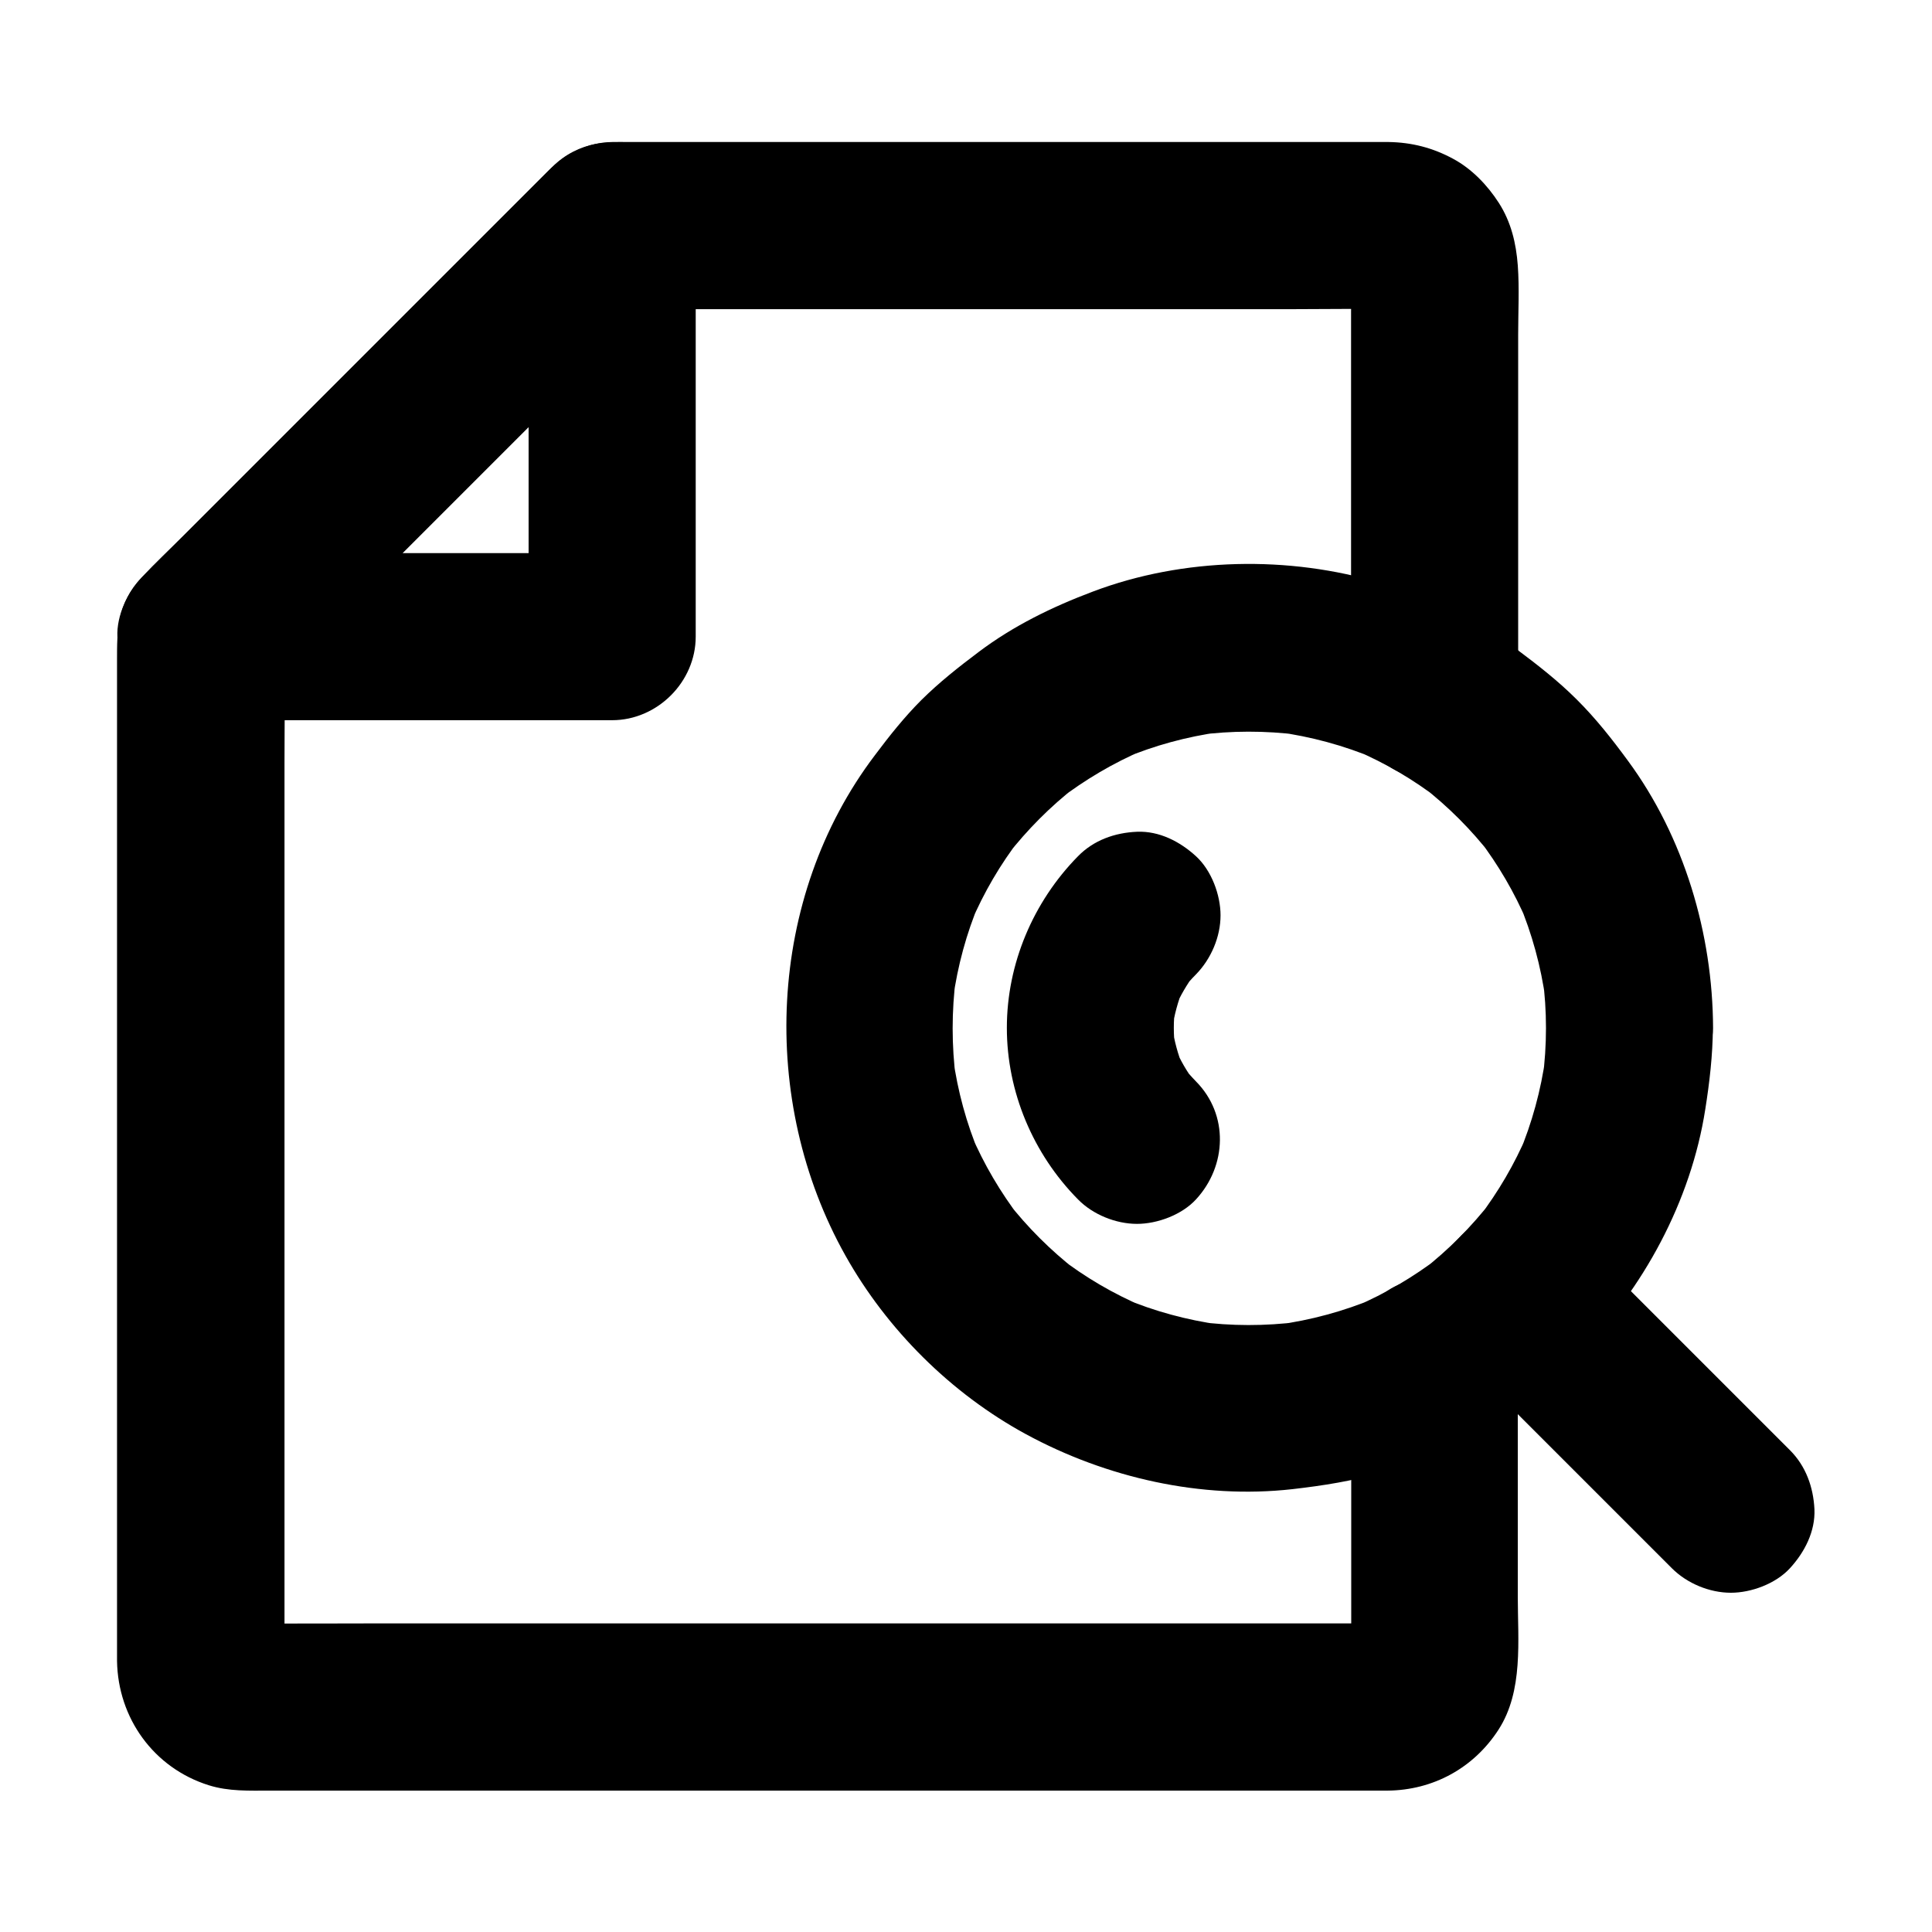
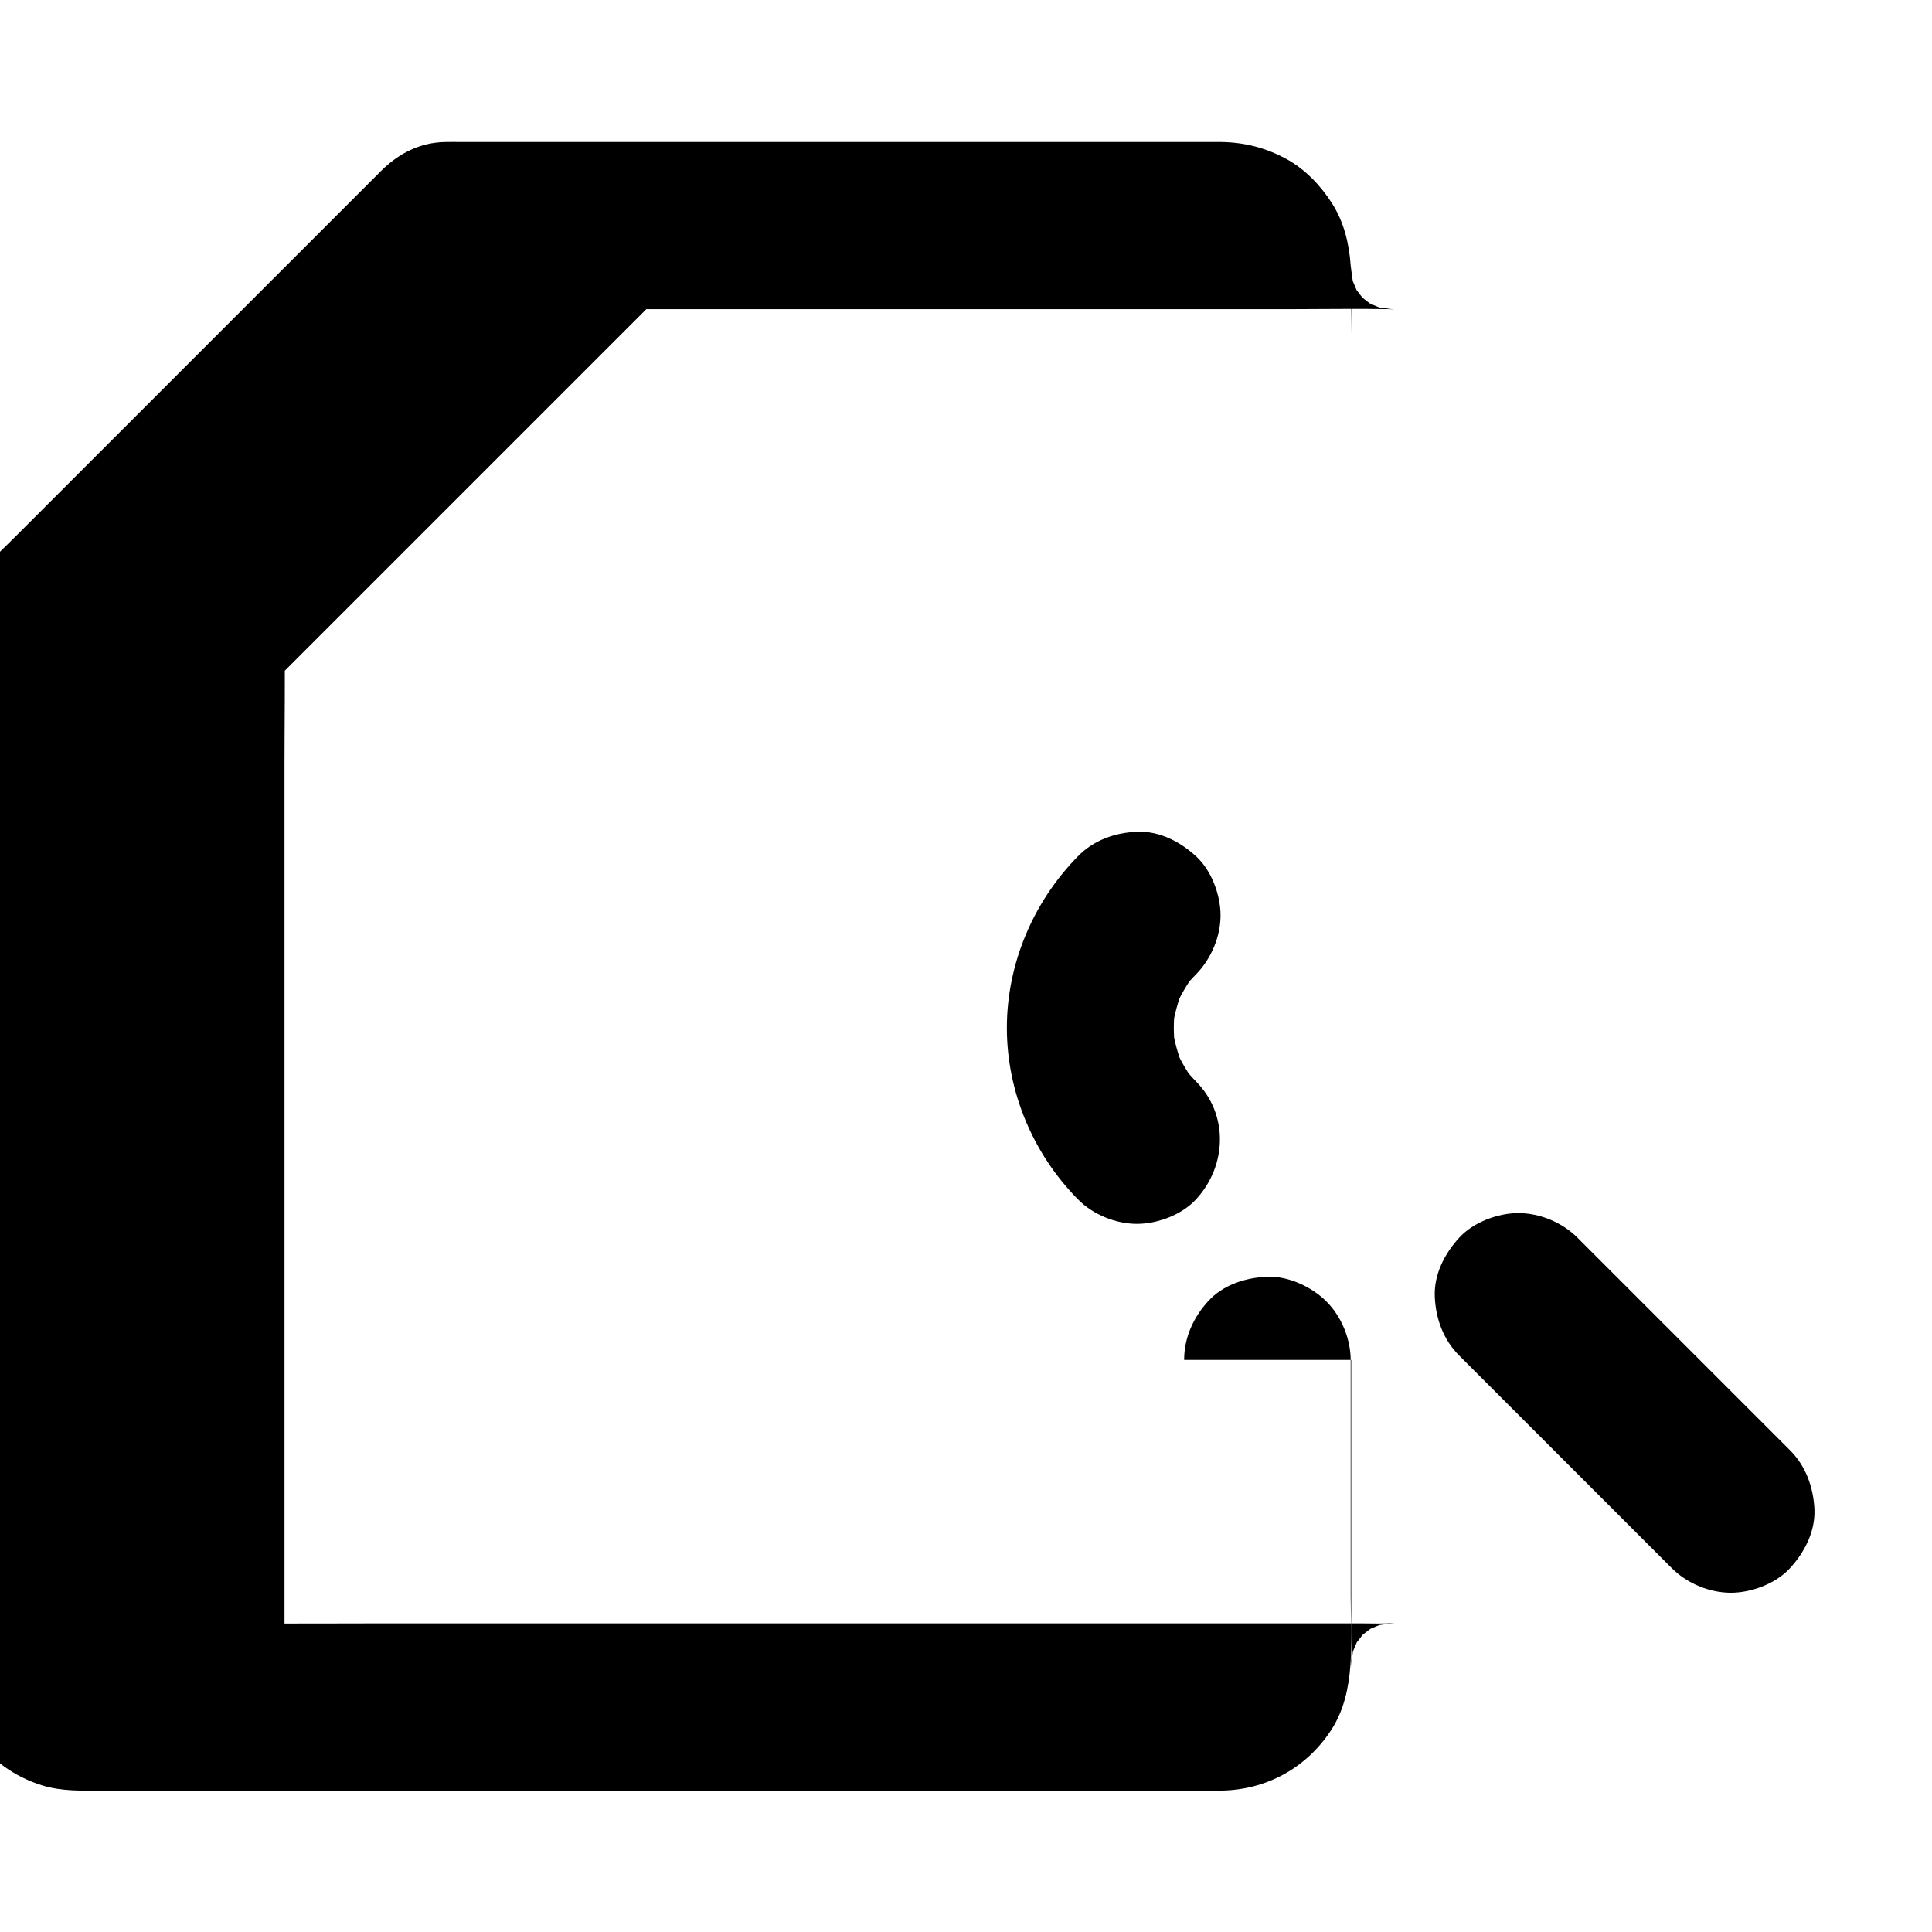
<svg xmlns="http://www.w3.org/2000/svg" fill="#000000" width="800px" height="800px" version="1.1" viewBox="144 144 512 512">
  <g>
-     <path d="m502.09 504.4v70.652c0 3.543 0.246 7.184-0.098 10.676 0.246-1.969 0.543-3.938 0.789-5.902-0.148 1.082-0.395 2.117-0.789 3.148 0.738-1.77 1.477-3.543 2.215-5.266-0.441 0.984-0.934 1.871-1.574 2.754 1.133-1.477 2.312-3 3.445-4.477-0.688 0.836-1.379 1.574-2.215 2.215 1.477-1.133 3-2.312 4.477-3.445-0.887 0.641-1.77 1.133-2.754 1.574 1.77-0.738 3.543-1.477 5.266-2.215-1.031 0.395-2.066 0.641-3.148 0.789 1.969-0.246 3.938-0.543 5.902-0.789-3.051 0.246-6.148 0.098-9.199 0.098h-22.09-72.473-87.773-75.965c-12.152 0-24.305 0.098-36.457 0-0.59 0-1.18-0.051-1.77-0.098 1.969 0.246 3.938 0.543 5.902 0.789-1.082-0.148-2.117-0.395-3.148-0.789 1.77 0.738 3.543 1.477 5.266 2.215-0.984-0.441-1.871-0.934-2.754-1.574 1.477 1.133 3 2.312 4.477 3.445-0.836-0.688-1.574-1.379-2.215-2.215 1.133 1.477 2.312 3 3.445 4.477-0.641-0.887-1.133-1.77-1.574-2.754 0.738 1.77 1.477 3.543 2.215 5.266-0.395-1.031-0.641-2.066-0.789-3.148 0.246 1.969 0.543 3.938 0.789 5.902-0.246-2.754-0.098-5.512-0.098-8.266v-19.68-64.992-78.621-67.996c0-11.02 0.195-22.043 0-33.062v-0.441c-2.164 5.215-4.328 10.43-6.496 15.645l37-37c19.484-19.484 39.016-39.016 58.5-58.5 4.477-4.477 8.953-8.953 13.383-13.383-5.215 2.164-10.43 4.328-15.645 6.496h20.566 49.594 59.629 51.363c8.215 0 16.434-0.148 24.648 0 0.543 0 1.082 0.051 1.625 0.098-1.969-0.246-3.938-0.543-5.902-0.789 1.082 0.148 2.117 0.395 3.148 0.789-1.77-0.738-3.543-1.477-5.266-2.215 0.984 0.441 1.871 0.934 2.754 1.574-1.477-1.133-3-2.312-4.477-3.445 0.836 0.688 1.574 1.379 2.215 2.215-1.133-1.477-2.312-3-3.445-4.477 0.641 0.887 1.133 1.77 1.574 2.754-0.738-1.77-1.477-3.543-2.215-5.266 0.395 1.031 0.641 2.066 0.789 3.148-0.246-1.969-0.543-3.938-0.789-5.902 0.344 4.035 0.098 8.117 0.098 12.152v26.812 61.203 14.023c0 5.656 2.461 11.66 6.496 15.645 3.836 3.836 10.137 6.742 15.645 6.496 5.707-0.246 11.66-2.117 15.645-6.496 3.984-4.328 6.496-9.645 6.496-15.645v-57.172-38.719c0-6.051 0.344-12.25-0.098-18.352-0.441-5.902-1.77-11.512-5.019-16.582-3-4.676-7.184-9.055-12.152-11.711-5.363-2.902-10.922-4.328-17.023-4.43h-4.133-22.141-76.359-76.852-21.992c-1.426 0-2.856-0.051-4.281 0-6.742 0.098-12.449 3.102-17.023 7.676-14.023 14.023-28.043 28.043-42.066 42.066l-54.367 54.367c-3.738 3.738-7.625 7.379-11.266 11.266-6.594 7.086-6.543 13.875-6.543 22.141v52.793 80.836 79.754 48.02 3.641c0.246 15.152 9.742 28.34 24.305 32.914 5.312 1.672 10.727 1.426 16.188 1.426h49.199 78.277 83.246 64.109 17.562 3.789c12.102-0.098 22.879-6.004 29.422-16.137 6.641-10.281 5.117-23.617 5.117-35.324v-40.688-21.895c0-5.656-2.461-11.66-6.496-15.645-3.836-3.836-10.137-6.742-15.645-6.496-5.707 0.246-11.66 2.117-15.645 6.496-3.844 4.234-6.352 9.547-6.352 15.551z" />
-     <path d="m212.99 328.27c12.352-12.352 24.648-24.699 37-37l71.883-71.883c-12.594-5.215-25.191-10.43-37.785-15.645v36.852 58.695 13.43c7.379-7.379 14.762-14.762 22.141-22.141h-36.852-58.695-13.43c-5.656 0-11.66 2.461-15.645 6.496-3.836 3.836-6.742 10.137-6.496 15.645 0.246 5.707 2.117 11.66 6.496 15.645 4.328 3.984 9.645 6.496 15.645 6.496h36.852 58.695 13.43c11.957 0 22.141-10.137 22.141-22.141v-36.852-58.695-13.43c0-8.855-5.559-16.828-13.629-20.223-8.117-3.445-17.859-1.77-24.207 4.574-12.348 12.348-24.699 24.699-37 37l-71.883 71.883c-4.035 4.035-6.496 9.988-6.496 15.645 0 5.41 2.41 11.906 6.496 15.645 4.231 3.887 9.742 6.742 15.645 6.496 5.906-0.293 11.465-2.262 15.695-6.492z" />
-     <path d="m553.7 416.43c0 4.527-0.297 9.004-0.887 13.48 0.246-1.969 0.543-3.938 0.789-5.902-1.23 8.906-3.59 17.562-7.086 25.879 0.738-1.77 1.477-3.543 2.215-5.266-3.344 7.871-7.676 15.254-12.84 22.043 1.133-1.477 2.312-3 3.445-4.477-5.363 6.887-11.512 13.086-18.402 18.449 1.477-1.133 3-2.312 4.477-3.445-6.84 5.215-14.219 9.594-22.141 12.988 1.77-0.738 3.543-1.477 5.266-2.215-8.414 3.543-17.172 5.902-26.223 7.133 1.969-0.246 3.938-0.543 5.902-0.789-8.906 1.133-17.91 1.133-26.812-0.051 1.969 0.246 3.938 0.543 5.902 0.789-8.809-1.23-17.367-3.543-25.535-6.988 1.77 0.738 3.543 1.477 5.266 2.215-7.969-3.394-15.449-7.773-22.336-13.086 1.477 1.133 3 2.312 4.477 3.445-6.789-5.312-12.891-11.367-18.203-18.203 1.133 1.477 2.312 3 3.445 4.477-5.266-6.887-9.691-14.367-13.086-22.336 0.738 1.77 1.477 3.543 2.215 5.266-3.445-8.168-5.758-16.727-6.988-25.535 0.246 1.969 0.543 3.938 0.789 5.902-1.18-9.102-1.18-18.254 0-27.355-0.246 1.969-0.543 3.938-0.789 5.902 1.23-8.809 3.543-17.367 6.988-25.535-0.738 1.77-1.477 3.543-2.215 5.266 3.394-7.969 7.773-15.449 13.086-22.336-1.133 1.477-2.312 3-3.445 4.477 5.312-6.789 11.367-12.891 18.203-18.203-1.477 1.133-3 2.312-4.477 3.445 6.887-5.266 14.367-9.691 22.336-13.086-1.77 0.738-3.543 1.477-5.266 2.215 8.168-3.445 16.727-5.758 25.535-6.988-1.969 0.246-3.938 0.543-5.902 0.789 8.906-1.18 17.91-1.18 26.812-0.051-1.969-0.246-3.938-0.543-5.902-0.789 9.055 1.23 17.809 3.59 26.223 7.133-1.77-0.738-3.543-1.477-5.266-2.215 7.922 3.394 15.301 7.723 22.141 12.988-1.477-1.133-3-2.312-4.477-3.445 6.887 5.363 13.039 11.512 18.402 18.449-1.133-1.477-2.312-3-3.445-4.477 5.164 6.789 9.496 14.168 12.84 22.043-0.738-1.77-1.477-3.543-2.215-5.266 3.492 8.266 5.856 16.973 7.086 25.879-0.246-1.969-0.543-3.938-0.789-5.902 0.594 4.289 0.887 8.766 0.887 13.289 0 5.707 2.461 11.609 6.496 15.645 3.836 3.836 10.137 6.742 15.645 6.496 5.707-0.246 11.66-2.117 15.645-6.496 3.984-4.328 6.496-9.645 6.496-15.645-0.098-24.992-7.676-50.625-22.582-70.848-4.184-5.707-8.562-11.266-13.578-16.234-4.82-4.82-10.234-9.055-15.695-13.137-10.727-7.969-23.273-13.824-36.062-17.664-24.453-7.379-52.449-6.84-76.406 2.215-10.727 4.035-21.059 9.055-30.258 15.988-5.312 3.984-10.48 8.07-15.203 12.742-4.527 4.527-8.512 9.543-12.348 14.66-28.633 37.785-30.801 91.562-7.824 132.55 11.02 19.68 28.043 36.605 47.871 47.379 21.305 11.562 46.445 17.27 70.602 14.562 8.117-0.934 16.137-2.164 23.91-4.527 7.578-2.312 14.957-5.41 21.992-9.055 10.973-5.656 21.207-13.383 29.863-22.09 17.27-17.418 29.863-40.688 33.652-64.992 1.133-7.133 1.969-14.316 2.016-21.551 0-5.656-2.461-11.66-6.496-15.645-3.836-3.836-10.137-6.742-15.645-6.496-11.953 0.547-22.039 9.746-22.09 22.145z" />
+     <path d="m502.09 504.4v70.652c0 3.543 0.246 7.184-0.098 10.676 0.246-1.969 0.543-3.938 0.789-5.902-0.148 1.082-0.395 2.117-0.789 3.148 0.738-1.77 1.477-3.543 2.215-5.266-0.441 0.984-0.934 1.871-1.574 2.754 1.133-1.477 2.312-3 3.445-4.477-0.688 0.836-1.379 1.574-2.215 2.215 1.477-1.133 3-2.312 4.477-3.445-0.887 0.641-1.77 1.133-2.754 1.574 1.77-0.738 3.543-1.477 5.266-2.215-1.031 0.395-2.066 0.641-3.148 0.789 1.969-0.246 3.938-0.543 5.902-0.789-3.051 0.246-6.148 0.098-9.199 0.098h-22.09-72.473-87.773-75.965c-12.152 0-24.305 0.098-36.457 0-0.59 0-1.18-0.051-1.77-0.098 1.969 0.246 3.938 0.543 5.902 0.789-1.082-0.148-2.117-0.395-3.148-0.789 1.77 0.738 3.543 1.477 5.266 2.215-0.984-0.441-1.871-0.934-2.754-1.574 1.477 1.133 3 2.312 4.477 3.445-0.836-0.688-1.574-1.379-2.215-2.215 1.133 1.477 2.312 3 3.445 4.477-0.641-0.887-1.133-1.77-1.574-2.754 0.738 1.77 1.477 3.543 2.215 5.266-0.395-1.031-0.641-2.066-0.789-3.148 0.246 1.969 0.543 3.938 0.789 5.902-0.246-2.754-0.098-5.512-0.098-8.266v-19.68-64.992-78.621-67.996c0-11.02 0.195-22.043 0-33.062v-0.441c-2.164 5.215-4.328 10.43-6.496 15.645l37-37c19.484-19.484 39.016-39.016 58.5-58.5 4.477-4.477 8.953-8.953 13.383-13.383-5.215 2.164-10.43 4.328-15.645 6.496h20.566 49.594 59.629 51.363c8.215 0 16.434-0.148 24.648 0 0.543 0 1.082 0.051 1.625 0.098-1.969-0.246-3.938-0.543-5.902-0.789 1.082 0.148 2.117 0.395 3.148 0.789-1.77-0.738-3.543-1.477-5.266-2.215 0.984 0.441 1.871 0.934 2.754 1.574-1.477-1.133-3-2.312-4.477-3.445 0.836 0.688 1.574 1.379 2.215 2.215-1.133-1.477-2.312-3-3.445-4.477 0.641 0.887 1.133 1.77 1.574 2.754-0.738-1.77-1.477-3.543-2.215-5.266 0.395 1.031 0.641 2.066 0.789 3.148-0.246-1.969-0.543-3.938-0.789-5.902 0.344 4.035 0.098 8.117 0.098 12.152v26.812 61.203 14.023v-57.172-38.719c0-6.051 0.344-12.25-0.098-18.352-0.441-5.902-1.77-11.512-5.019-16.582-3-4.676-7.184-9.055-12.152-11.711-5.363-2.902-10.922-4.328-17.023-4.43h-4.133-22.141-76.359-76.852-21.992c-1.426 0-2.856-0.051-4.281 0-6.742 0.098-12.449 3.102-17.023 7.676-14.023 14.023-28.043 28.043-42.066 42.066l-54.367 54.367c-3.738 3.738-7.625 7.379-11.266 11.266-6.594 7.086-6.543 13.875-6.543 22.141v52.793 80.836 79.754 48.02 3.641c0.246 15.152 9.742 28.34 24.305 32.914 5.312 1.672 10.727 1.426 16.188 1.426h49.199 78.277 83.246 64.109 17.562 3.789c12.102-0.098 22.879-6.004 29.422-16.137 6.641-10.281 5.117-23.617 5.117-35.324v-40.688-21.895c0-5.656-2.461-11.66-6.496-15.645-3.836-3.836-10.137-6.742-15.645-6.496-5.707 0.246-11.66 2.117-15.645 6.496-3.844 4.234-6.352 9.547-6.352 15.551z" />
    <path d="m618.35 528.31c-16.48-16.48-32.965-32.965-49.445-49.445l-6.887-6.887c-4.035-4.035-9.988-6.496-15.645-6.496-5.41 0-11.906 2.41-15.645 6.496-3.887 4.231-6.742 9.742-6.496 15.645 0.246 5.856 2.262 11.414 6.496 15.645l49.445 49.445c2.312 2.312 4.574 4.574 6.887 6.887 4.035 4.035 9.988 6.496 15.645 6.496 5.41 0 11.906-2.41 15.645-6.496 3.887-4.231 6.742-9.742 6.496-15.645-0.297-5.856-2.266-11.414-6.496-15.645z" />
    <path d="m460.96 430.6c-1.328-1.379-2.609-2.805-3.789-4.328 1.133 1.477 2.312 3 3.445 4.477-2.117-2.805-3.836-5.805-5.215-9.004 0.738 1.77 1.477 3.543 2.215 5.266-1.477-3.59-2.461-7.281-3-11.121 0.246 1.969 0.543 3.938 0.789 5.902-0.441-3.59-0.441-7.184 0-10.773-0.246 1.969-0.543 3.938-0.789 5.902 0.543-3.836 1.523-7.527 3-11.121-0.738 1.77-1.477 3.543-2.215 5.266 1.379-3.199 3.148-6.199 5.215-9.004-1.133 1.477-2.312 3-3.445 4.477 1.18-1.523 2.41-2.953 3.789-4.328 3.984-4.082 6.496-9.938 6.496-15.645 0-5.41-2.41-11.906-6.496-15.645-4.231-3.887-9.742-6.742-15.645-6.496-5.856 0.246-11.465 2.215-15.645 6.496-11.855 12.055-18.844 28.488-18.844 45.461 0 16.973 6.938 33.406 18.844 45.461 3.938 4.035 10.035 6.496 15.645 6.496 5.41 0 11.906-2.41 15.645-6.496 8.168-8.855 8.707-22.438 0-31.242z" />
  </g>
</svg>